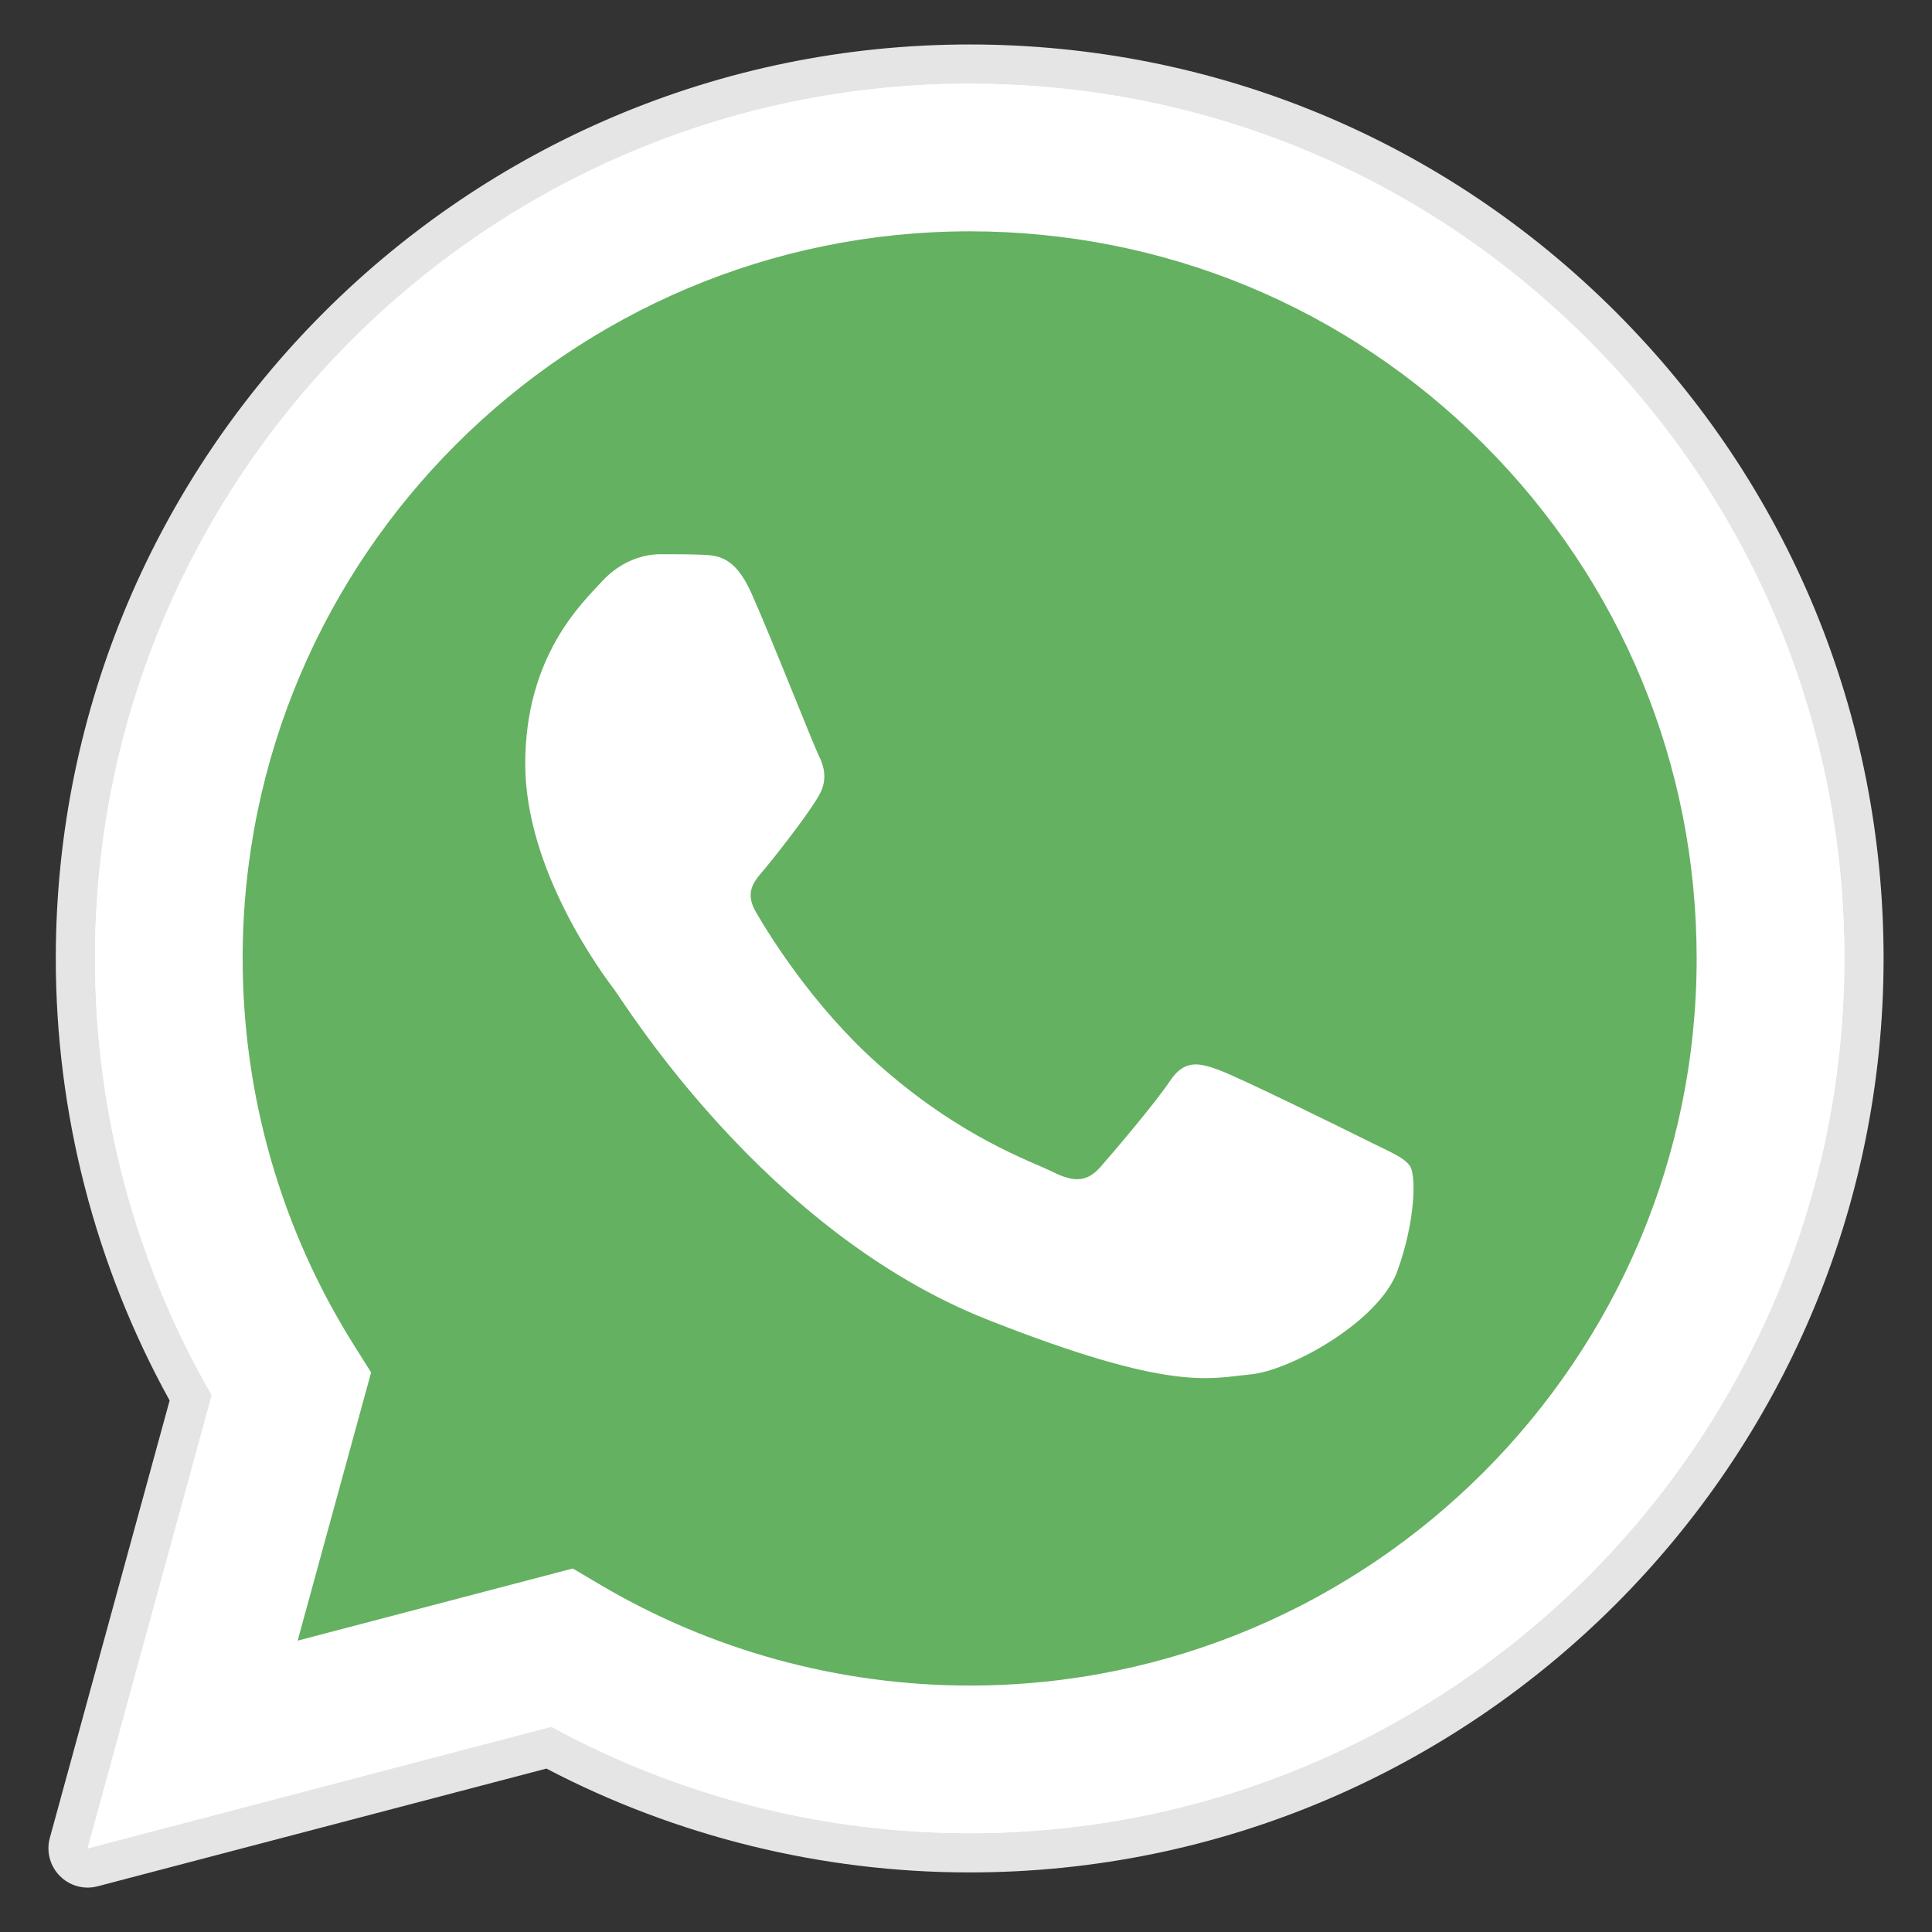
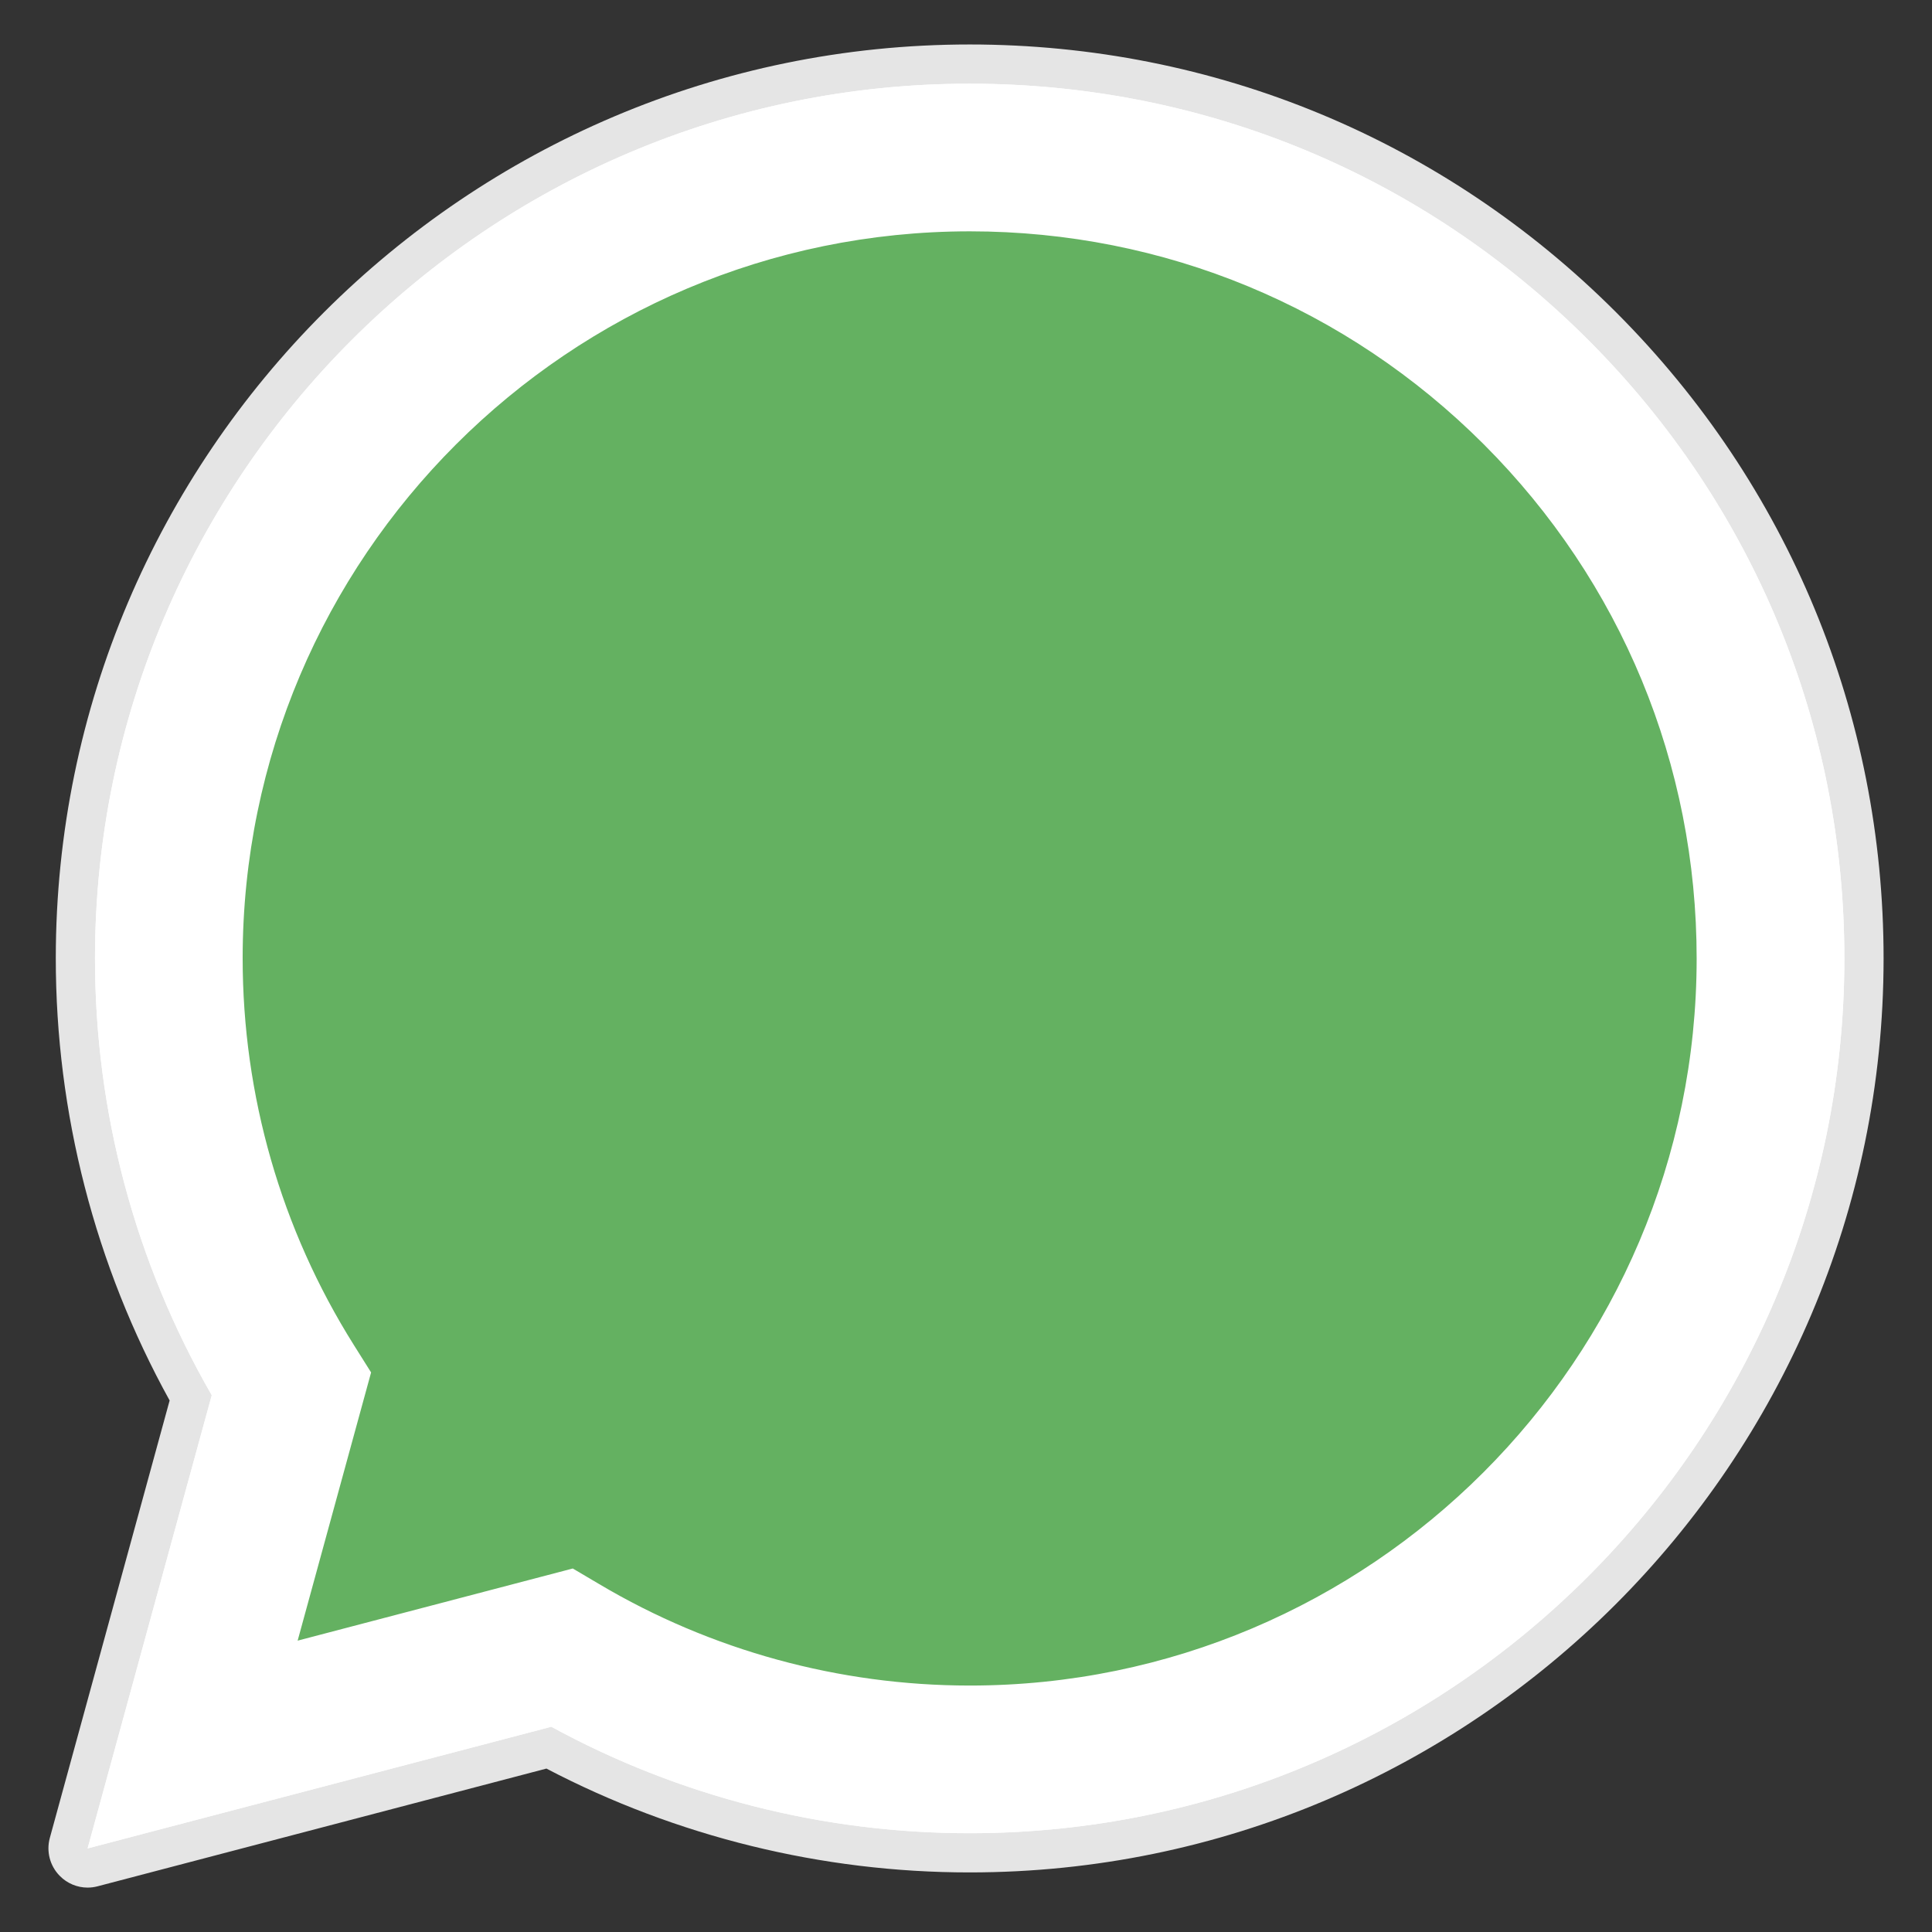
<svg xmlns="http://www.w3.org/2000/svg" xml:space="preserve" width="264.583mm" height="264.583mm" version="1.1" style="shape-rendering:geometricPrecision; text-rendering:geometricPrecision; image-rendering:optimizeQuality; fill-rule:evenodd; clip-rule:evenodd" viewBox="0 0 26458 26458">
  <rect x="0" y="0" width="26458" height="26458" fill="#333333" stroke="none" />
  <defs>
    <style type="text/css">
   
    .fil2 {fill:#64B161}
    .fil0 {fill:#E5E5E5}
    .fil1 {fill:white}
   
  </style>
  </defs>
  <g id="Ebene_x0020_1">
    <g id="_619555104">
-       <path class="fil0" d="M1200 25850c-141,0 -279,-56 -381,-160 -135,-136 -187,-334 -137,-519l1641 -5992c-1021,-1848 -1560,-3937 -1559,-6059 3,-6899 5617,-12511 12516,-12511 3346,1 6490,1304 8853,3669 2362,2365 3663,5509 3662,8852 -3,6899 -5617,12512 -12515,12512 0,0 -6,0 -6,0 -2015,0 -4012,-491 -5791,-1422l-6146 1612c-45,12 -91,18 -137,18l0 0zm0 0z" />
+       <path class="fil0" d="M1200 25850c-141,0 -279,-56 -381,-160 -135,-136 -187,-334 -137,-519l1641 -5992c-1021,-1848 -1560,-3937 -1559,-6059 3,-6899 5617,-12511 12516,-12511 3346,1 6490,1304 8853,3669 2362,2365 3663,5509 3662,8852 -3,6899 -5617,12512 -12515,12512 0,0 -6,0 -6,0 -2015,0 -4012,-491 -5791,-1422l-6146 1612c-45,12 -91,18 -137,18l0 0m0 0z" />
      <path class="fil1" d="M1200 25313l1700 -6206c-1048,-1816 -1600,-3876 -1599,-5987 3,-6602 5376,-11974 11979,-11974 3204,1 6211,1248 8473,3512 2261,2263 3506,5272 3505,8472 -3,6603 -5377,11975 -11978,11975 -1,0 0,0 0,0l-6 0c-2004,0 -3974,-503 -5724,-1458l-6350 1666zm6644 -3833l364 215c1529,907 3281,1387 5068,1388l4 0c5487,0 9953,-4466 9955,-9954 1,-2659 -1033,-5160 -2913,-7042 -1880,-1881 -4379,-2918 -7039,-2919 -5491,0 -9958,4465 -9960,9953 0,1881 526,3712 1522,5297l237 377 -1006 3673 3768 -988zm0 0z" />
      <path class="fil2" d="M1617 24895l1641 -5991c-1013,-1753 -1545,-3743 -1544,-5780 2,-6374 5190,-11560 11563,-11560 3094,1 5997,1205 8180,3391 2184,2185 3385,5089 3384,8178 -3,6375 -5190,11561 -11563,11561 -1,0 0,0 0,0l-5 0c-1935,-1 -3837,-486 -5526,-1407l-6130 1608zm0 0z" />
      <g>
        <path class="fil1" d="M1200 25313l1700 -6206c-1048,-1816 -1600,-3876 -1599,-5987 3,-6602 5376,-11974 11979,-11974 3204,1 6211,1248 8473,3512 2261,2263 3506,5272 3505,8472 -3,6603 -5377,11975 -11978,11975 -1,0 0,0 0,0l-6 0c-2004,0 -3974,-503 -5724,-1458l-6350 1666zm6644 -3833l364 215c1529,907 3281,1387 5068,1388l4 0c5487,0 9953,-4466 9955,-9954 1,-2659 -1033,-5160 -2913,-7042 -1880,-1881 -4379,-2918 -7039,-2919 -5491,0 -9958,4465 -9960,9953 0,1881 526,3712 1522,5297l237 377 -1006 3673 3768 -988zm0 0z" />
-         <path class="fil1" d="M10286 8114c-224,-498 -461,-508 -674,-517 -174,-7 -374,-7 -573,-7 -200,0 -524,75 -798,375 -275,299 -1048,1023 -1048,2496 0,1473 1072,2895 1222,3095 150,200 2071,3319 5113,4518 2528,998 3042,799 3591,749 549,-50 1771,-724 2020,-1423 250,-699 250,-1297 175,-1423 -75,-124 -274,-199 -574,-349 -299,-150 -1770,-874 -2045,-974 -274,-100 -474,-149 -673,150 -200,300 -773,974 -948,1173 -174,200 -349,225 -648,76 -300,-151 -1264,-466 -2407,-1486 -890,-793 -1491,-1773 -1665,-2073 -175,-299 -3,-447 131,-610 242,-295 648,-824 748,-1024 100,-200 50,-374 -25,-524 -75,-150 -656,-1630 -922,-2222l0 0zm0 0z" />
      </g>
    </g>
  </g>
</svg>